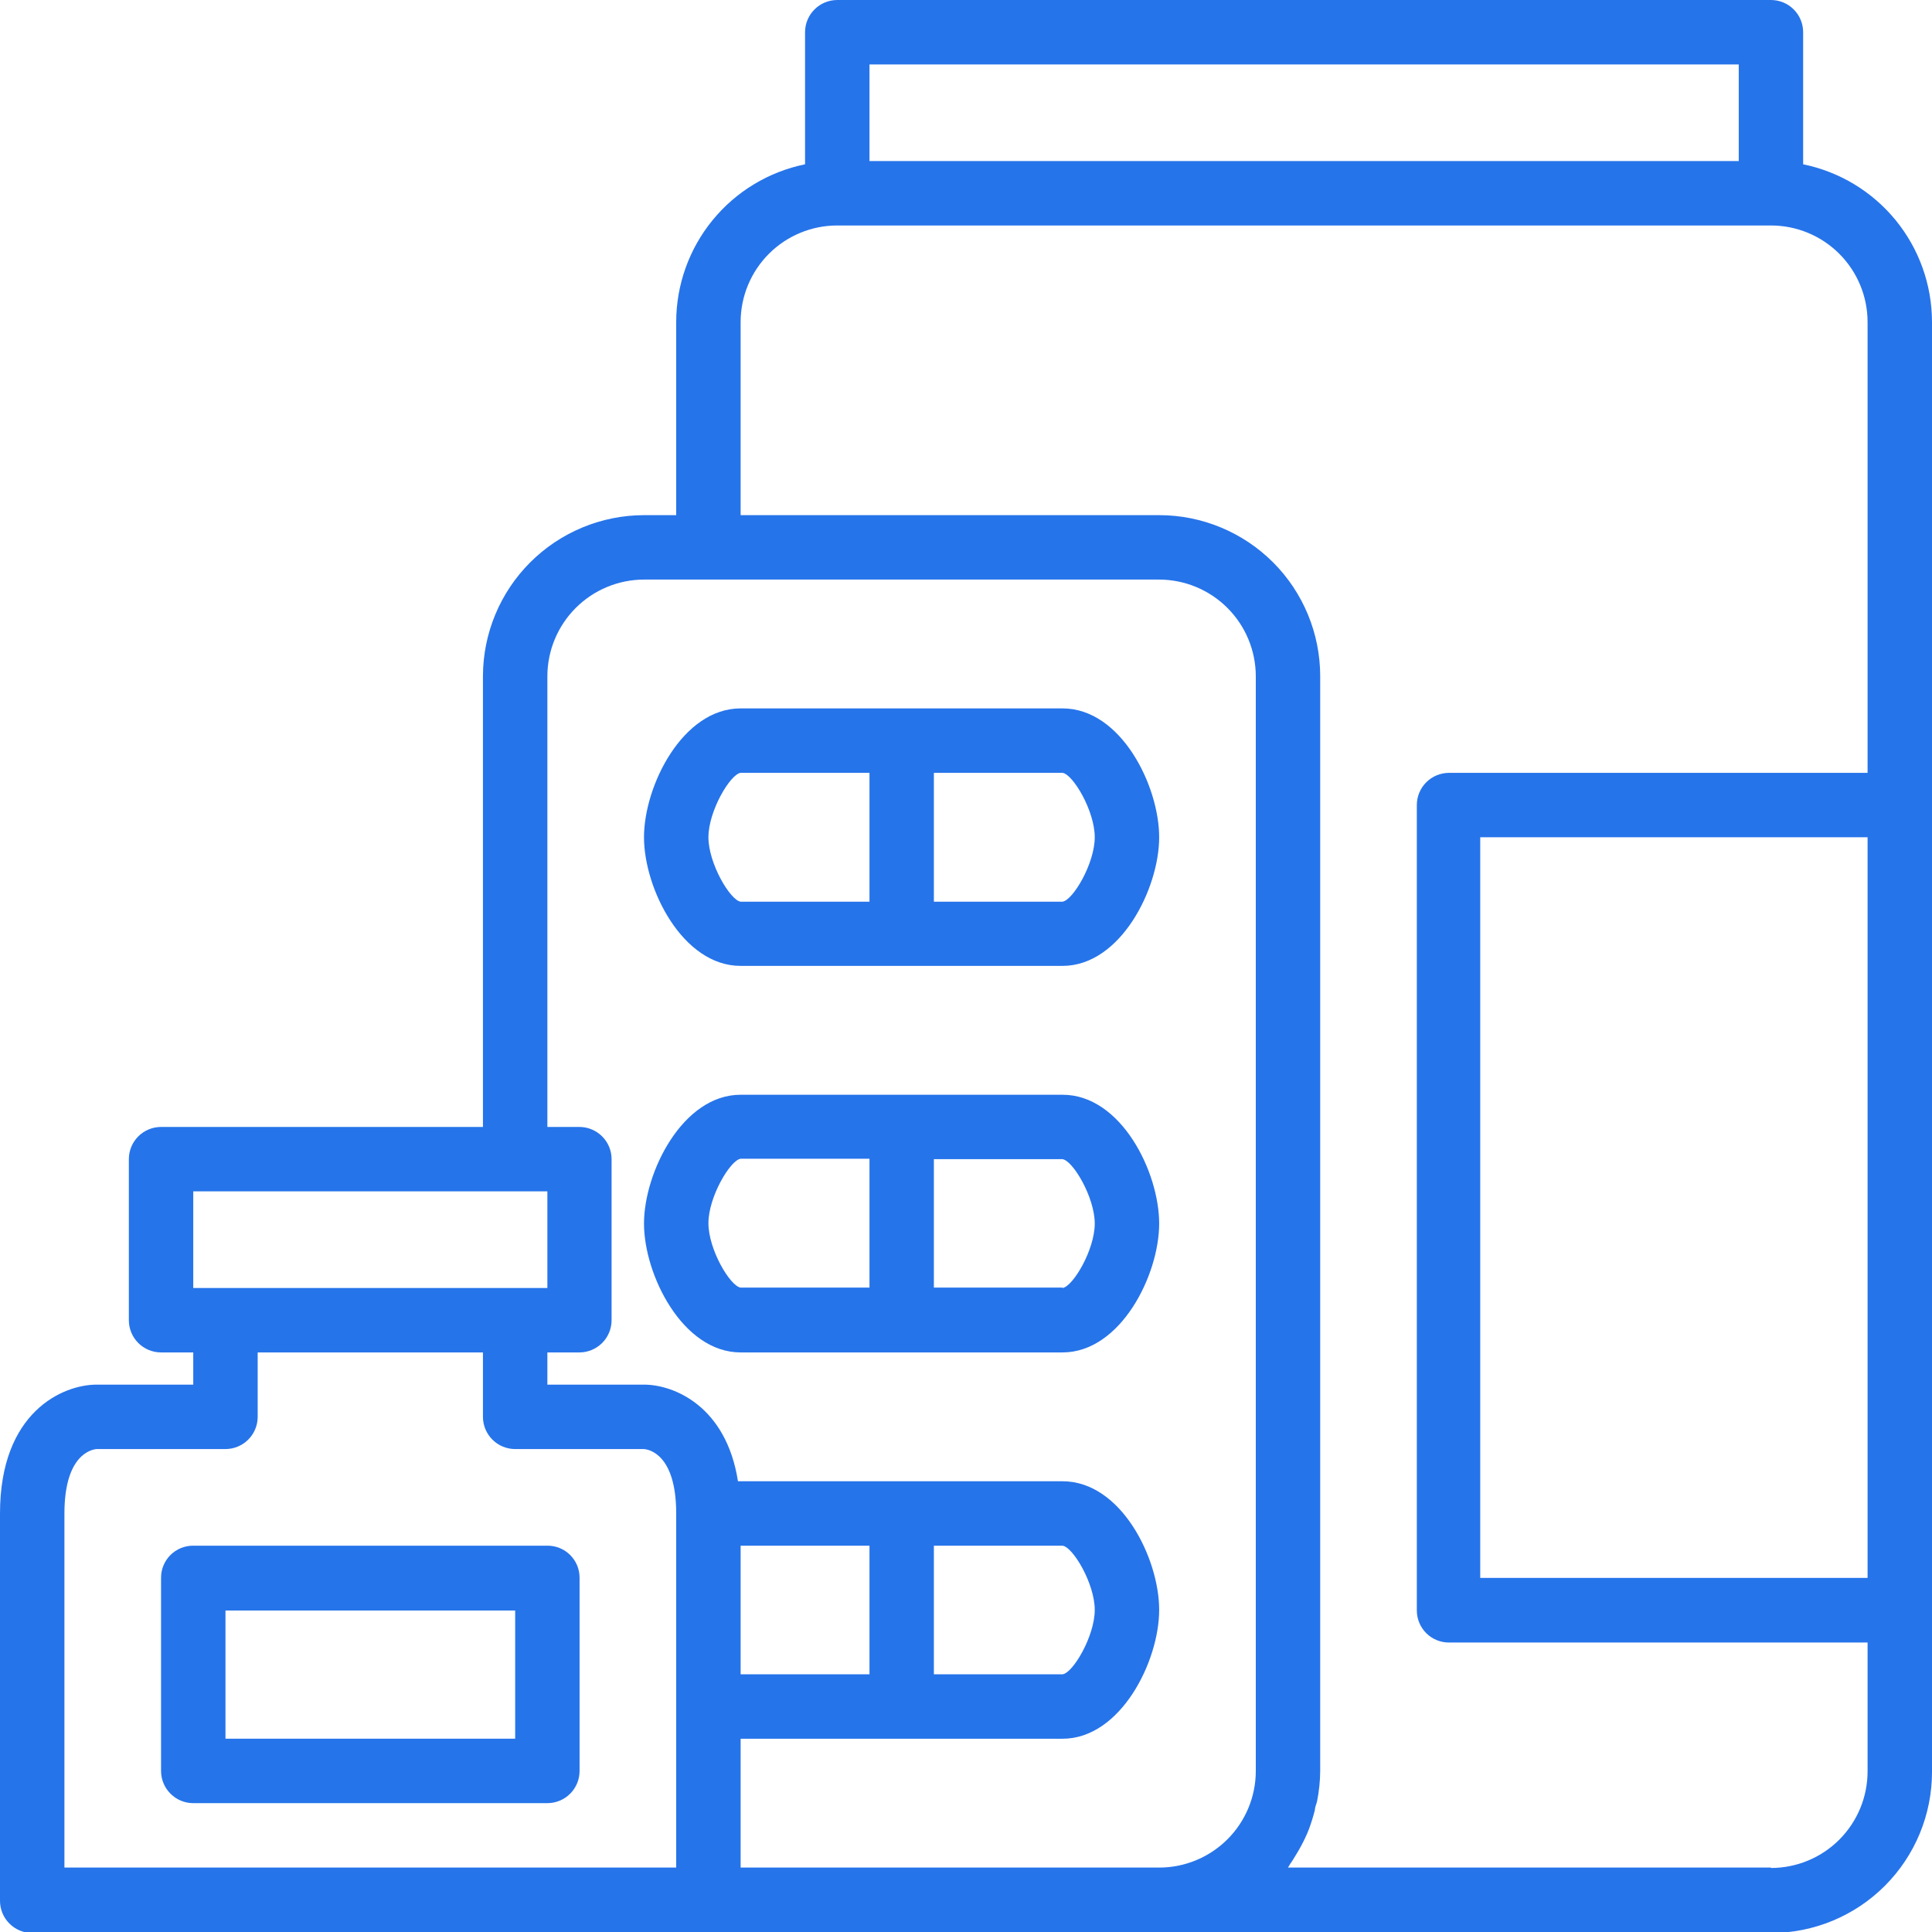
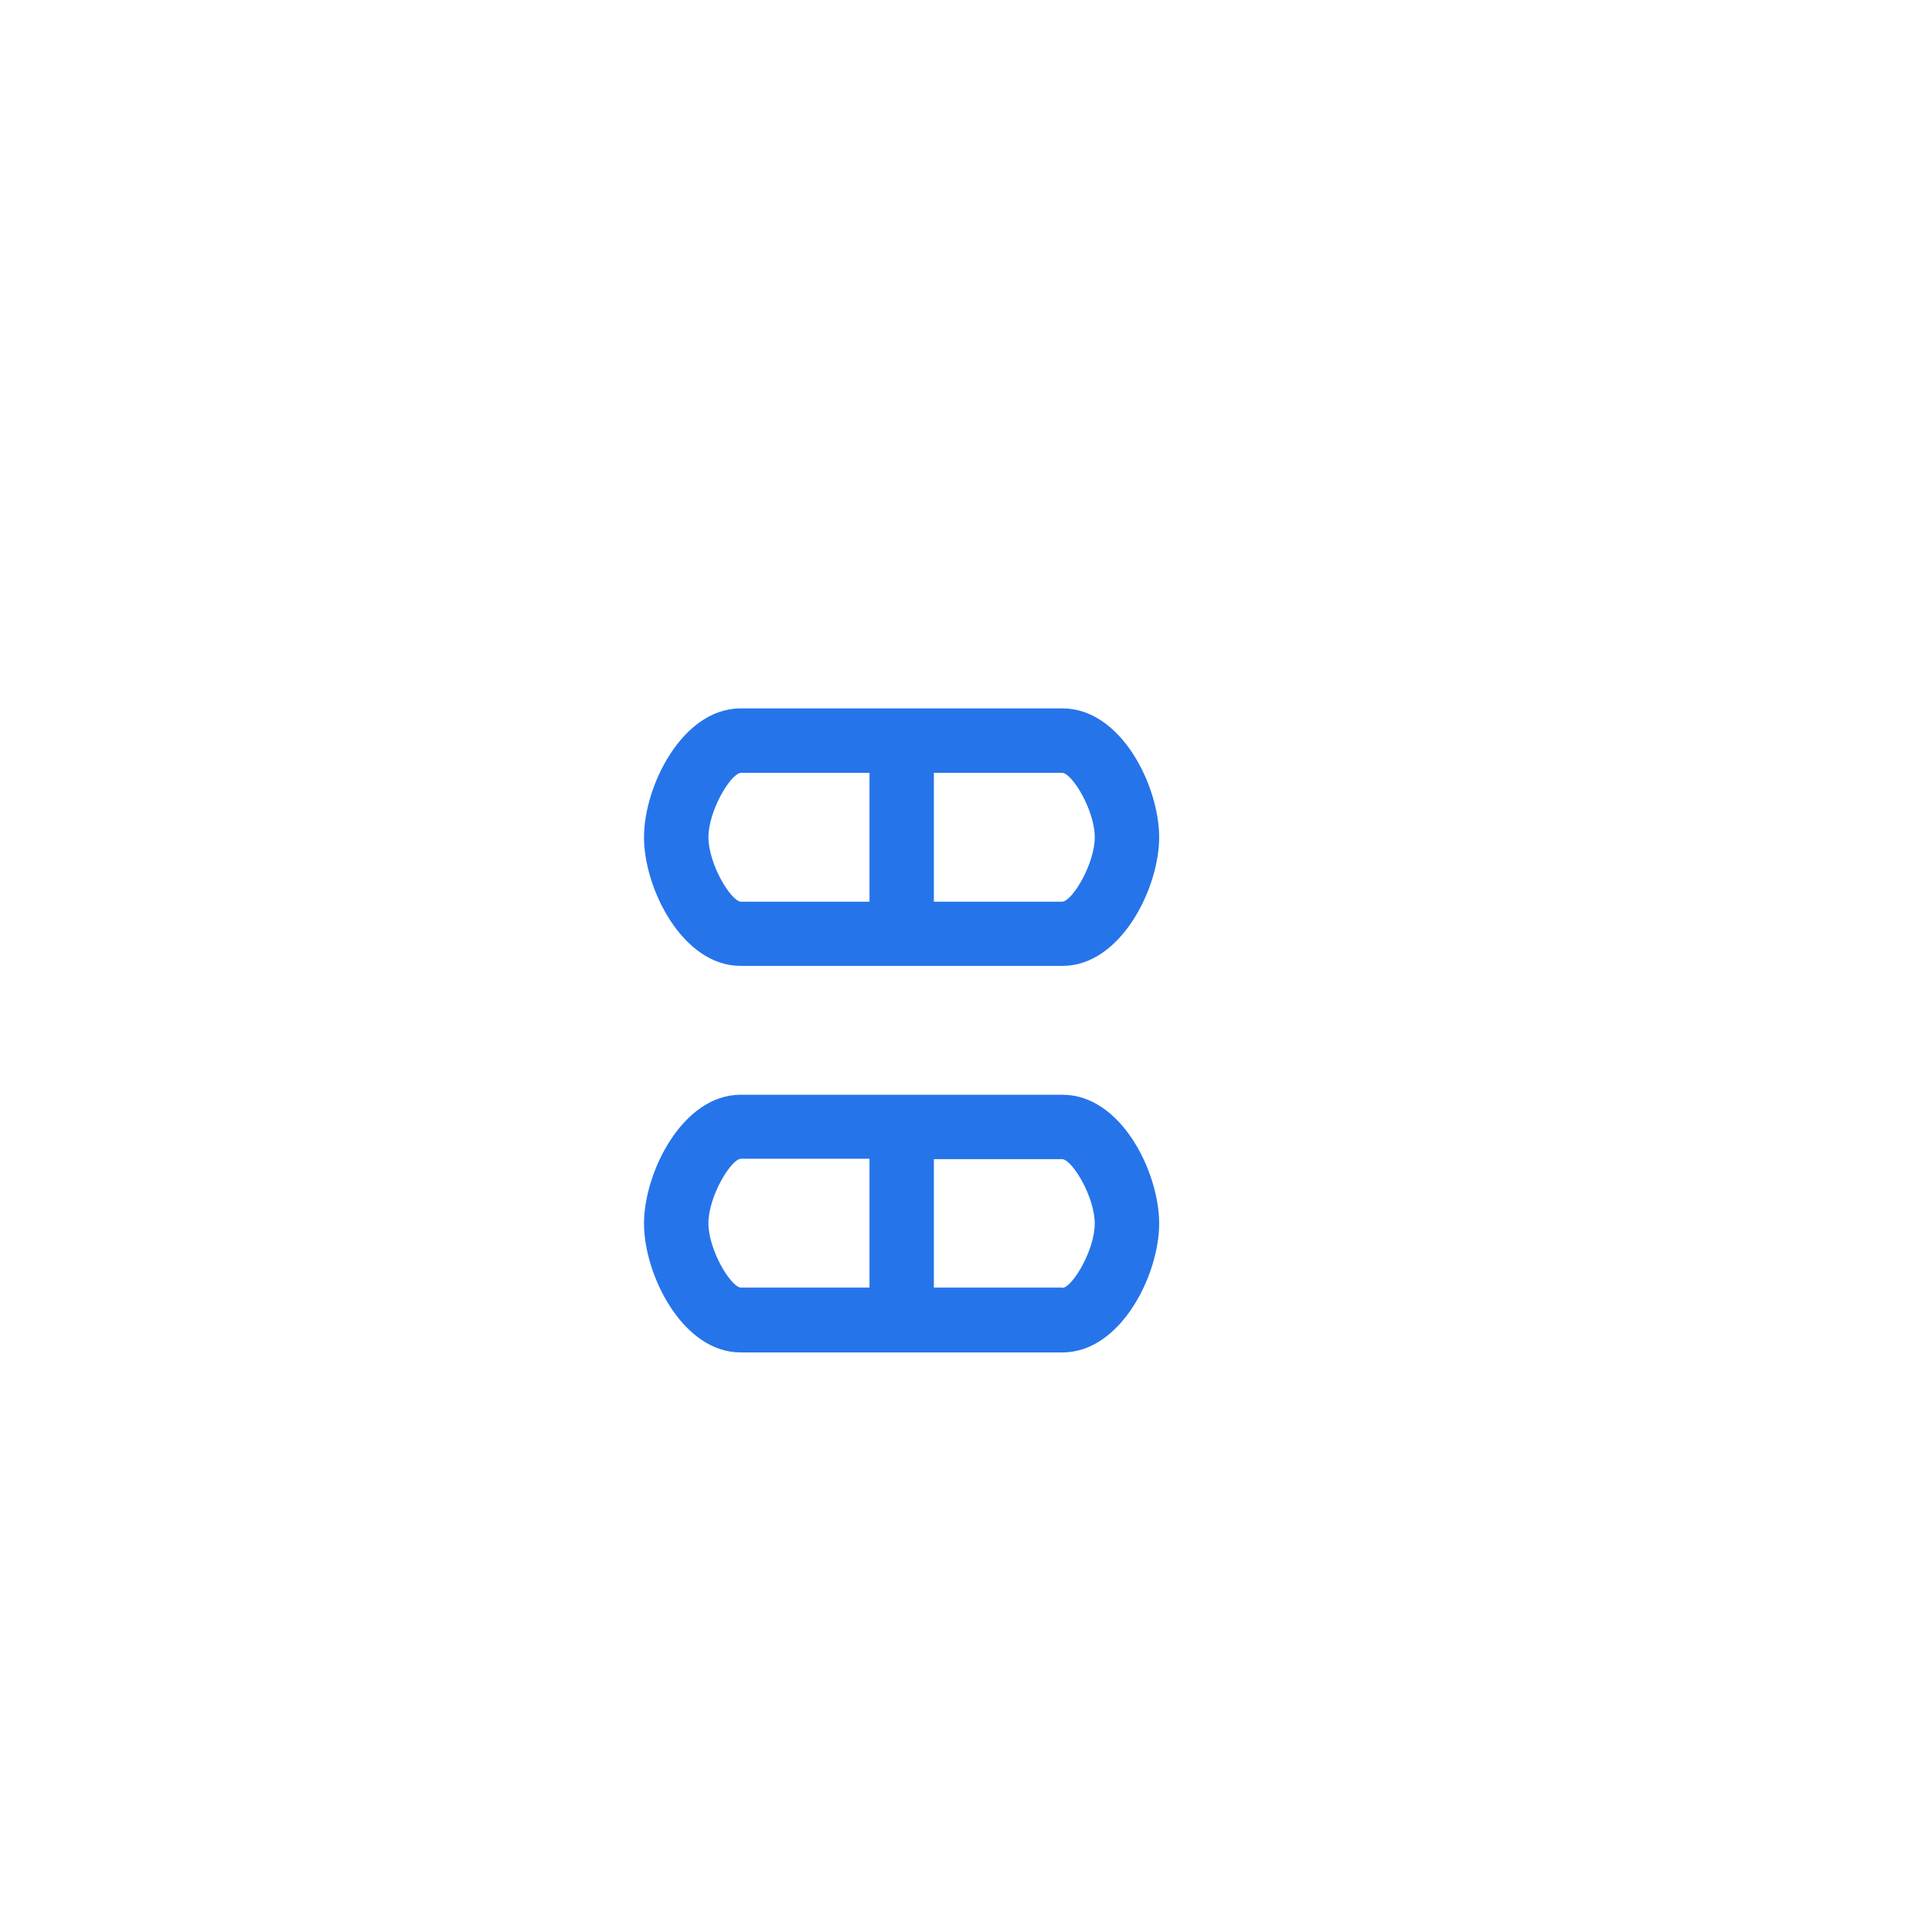
<svg xmlns="http://www.w3.org/2000/svg" width="72" height="72" viewBox="0 0 72 72" fill="none">
  <g clip-path="url(#clip0_3887_31469)">
-     <path d="M20.399 57.603H7.202C7.044 57.602 6.888 57.632 6.742 57.692C6.596 57.752 6.463 57.84 6.351 57.952C6.24 58.064 6.151 58.196 6.091 58.342C6.031 58.489 6.001 58.645 6.002 58.803V65.998C6.002 66.316 6.128 66.621 6.354 66.846C6.579 67.072 6.884 67.198 7.202 67.198H20.399C20.717 67.198 21.023 67.072 21.248 66.846C21.473 66.621 21.599 66.316 21.599 65.998V58.803C21.6 58.645 21.57 58.489 21.51 58.342C21.45 58.196 21.362 58.064 21.25 57.952C21.138 57.84 21.006 57.752 20.86 57.692C20.713 57.632 20.557 57.602 20.399 57.603ZM19.199 64.797H8.403V60.019H19.199V64.797Z" fill="#2674EA" />
-     <path d="M39.597 40.798H27.601C25.436 40.798 24 43.692 24 45.599C24 47.506 25.436 50.401 27.601 50.401H39.597C41.763 50.401 43.199 47.514 43.199 45.599C43.199 43.685 41.785 40.798 39.597 40.798ZM26.401 45.584C26.401 44.604 27.214 43.237 27.601 43.183H32.403V47.985H27.601C27.214 47.932 26.401 46.572 26.401 45.584ZM39.597 47.985H34.803V43.199H39.597C39.985 43.252 40.798 44.619 40.798 45.599C40.798 46.579 39.985 47.947 39.597 48V47.985Z" fill="#2674EA" />
+     <path d="M39.597 40.798H27.601C25.436 40.798 24 43.692 24 45.599C24 47.506 25.436 50.401 27.601 50.401H39.597C41.763 50.401 43.199 47.514 43.199 45.599C43.199 43.685 41.785 40.798 39.597 40.798ZM26.401 45.584C26.401 44.604 27.214 43.237 27.601 43.183H32.403V47.985H27.601C27.214 47.932 26.401 46.572 26.401 45.584ZM39.597 47.985H34.803V43.199H39.597C39.985 43.252 40.798 44.619 40.798 45.599C40.798 46.579 39.985 47.947 39.597 48V47.985" fill="#2674EA" />
    <path d="M27.601 35.996H39.597C41.763 35.996 43.199 33.109 43.199 31.202C43.199 29.295 41.785 26.4 39.597 26.4H27.601C25.436 26.4 24 29.287 24 31.202C24 33.116 25.436 35.996 27.601 35.996ZM40.798 31.202C40.798 32.182 39.985 33.55 39.597 33.603H34.803V28.801H39.597C39.985 28.854 40.798 30.214 40.798 31.202ZM27.601 28.801H32.403V33.603H27.601C27.214 33.55 26.401 32.182 26.401 31.202C26.401 30.222 27.214 28.854 27.601 28.801Z" fill="#2674EA" />
-     <path d="M67.198 6.123V1.2C67.198 0.882 67.072 0.577 66.847 0.352C66.622 0.126 66.317 0 65.998 0L31.202 0C30.884 0 30.579 0.126 30.354 0.352C30.128 0.577 30.002 0.882 30.002 1.2V6.123C28.648 6.4 27.43 7.135 26.556 8.205C25.681 9.275 25.202 10.614 25.2 11.996V19.198H24C22.409 19.201 20.883 19.834 19.758 20.959C18.633 22.084 18 23.609 17.998 25.2V41.998H6.002C5.684 41.998 5.378 42.125 5.153 42.35C4.928 42.575 4.802 42.88 4.802 43.199V49.2C4.802 49.519 4.928 49.824 5.153 50.049C5.378 50.274 5.684 50.401 6.002 50.401H7.202V51.601H3.601C2.355 51.601 0 52.604 0 56.403V70.838C0 71.156 0.126 71.461 0.352 71.686C0.577 71.912 0.882 72.038 1.2 72.038H65.998C67.59 72.038 69.117 71.406 70.242 70.28C71.368 69.154 72 67.628 72 66.036V11.996C71.998 10.614 71.519 9.275 70.645 8.205C69.77 7.135 68.553 6.4 67.198 6.123ZM32.403 2.401H64.798V6.002H32.403V2.401ZM7.202 44.399H20.399V48H7.202V44.399ZM2.401 69.599V56.403C2.401 54.192 3.426 54.017 3.601 54.002H8.403C8.721 54.002 9.026 53.875 9.251 53.65C9.477 53.425 9.603 53.12 9.603 52.801V50.401H17.998V52.801C17.998 53.12 18.125 53.425 18.35 53.65C18.575 53.875 18.88 54.002 19.198 54.002H23.97C24.175 54.002 25.2 54.192 25.2 56.403V69.599H2.401ZM27.601 64.798H39.597C41.763 64.798 43.199 61.911 43.199 59.996C43.199 58.082 41.785 55.202 39.597 55.202H27.502C27.062 52.391 25.102 51.601 24 51.601H20.399V50.401H21.599C21.916 50.399 22.22 50.271 22.443 50.047C22.667 49.822 22.792 49.517 22.792 49.2V43.199C22.792 42.88 22.666 42.575 22.44 42.35C22.215 42.125 21.91 41.998 21.592 41.998H20.399V25.2C20.401 24.246 20.781 23.331 21.456 22.656C22.131 21.981 23.046 21.601 24 21.599H43.199C44.153 21.601 45.068 21.981 45.743 22.656C46.418 23.331 46.798 24.246 46.8 25.2V65.998C46.8 66.953 46.42 67.869 45.745 68.544C45.069 69.22 44.154 69.599 43.199 69.599H27.601V64.798ZM27.601 57.603H32.403V62.397H27.601V57.603ZM39.597 57.603C39.985 57.649 40.798 59.016 40.798 59.996C40.798 60.976 39.985 62.351 39.597 62.397H34.803V57.603H39.597ZM65.998 69.599H48L48.091 69.447C48.16 69.356 48.22 69.25 48.281 69.151C48.41 68.945 48.526 68.732 48.631 68.513C48.684 68.399 48.737 68.285 48.782 68.163C48.868 67.929 48.942 67.691 49.003 67.449C49.003 67.335 49.064 67.229 49.086 67.115C49.159 66.747 49.197 66.373 49.2 65.998V25.2C49.2 23.609 48.568 22.082 47.443 20.956C46.317 19.831 44.79 19.198 43.199 19.198H27.601V12.004C27.601 11.049 27.98 10.133 28.656 9.457C29.331 8.782 30.247 8.403 31.202 8.403H65.998C66.953 8.403 67.869 8.782 68.544 9.457C69.22 10.133 69.599 11.049 69.599 12.004V28.802H54.002C53.684 28.802 53.378 28.928 53.153 29.153C52.928 29.378 52.801 29.683 52.801 30.002V60.019C52.801 60.176 52.833 60.332 52.893 60.477C52.953 60.622 53.042 60.754 53.154 60.865C53.265 60.976 53.398 61.064 53.543 61.123C53.689 61.183 53.845 61.213 54.002 61.212H69.599V66.013C69.599 66.968 69.22 67.884 68.544 68.56C67.869 69.235 66.953 69.614 65.998 69.614V69.599ZM69.599 58.803H55.164V31.202H69.599V58.803Z" fill="#2674EA" />
  </g>
  <defs>
    <clipPath id="clip0_3887_31469">
      <rect width="72" height="72" fill="white" />
    </clipPath>
  </defs>
</svg>